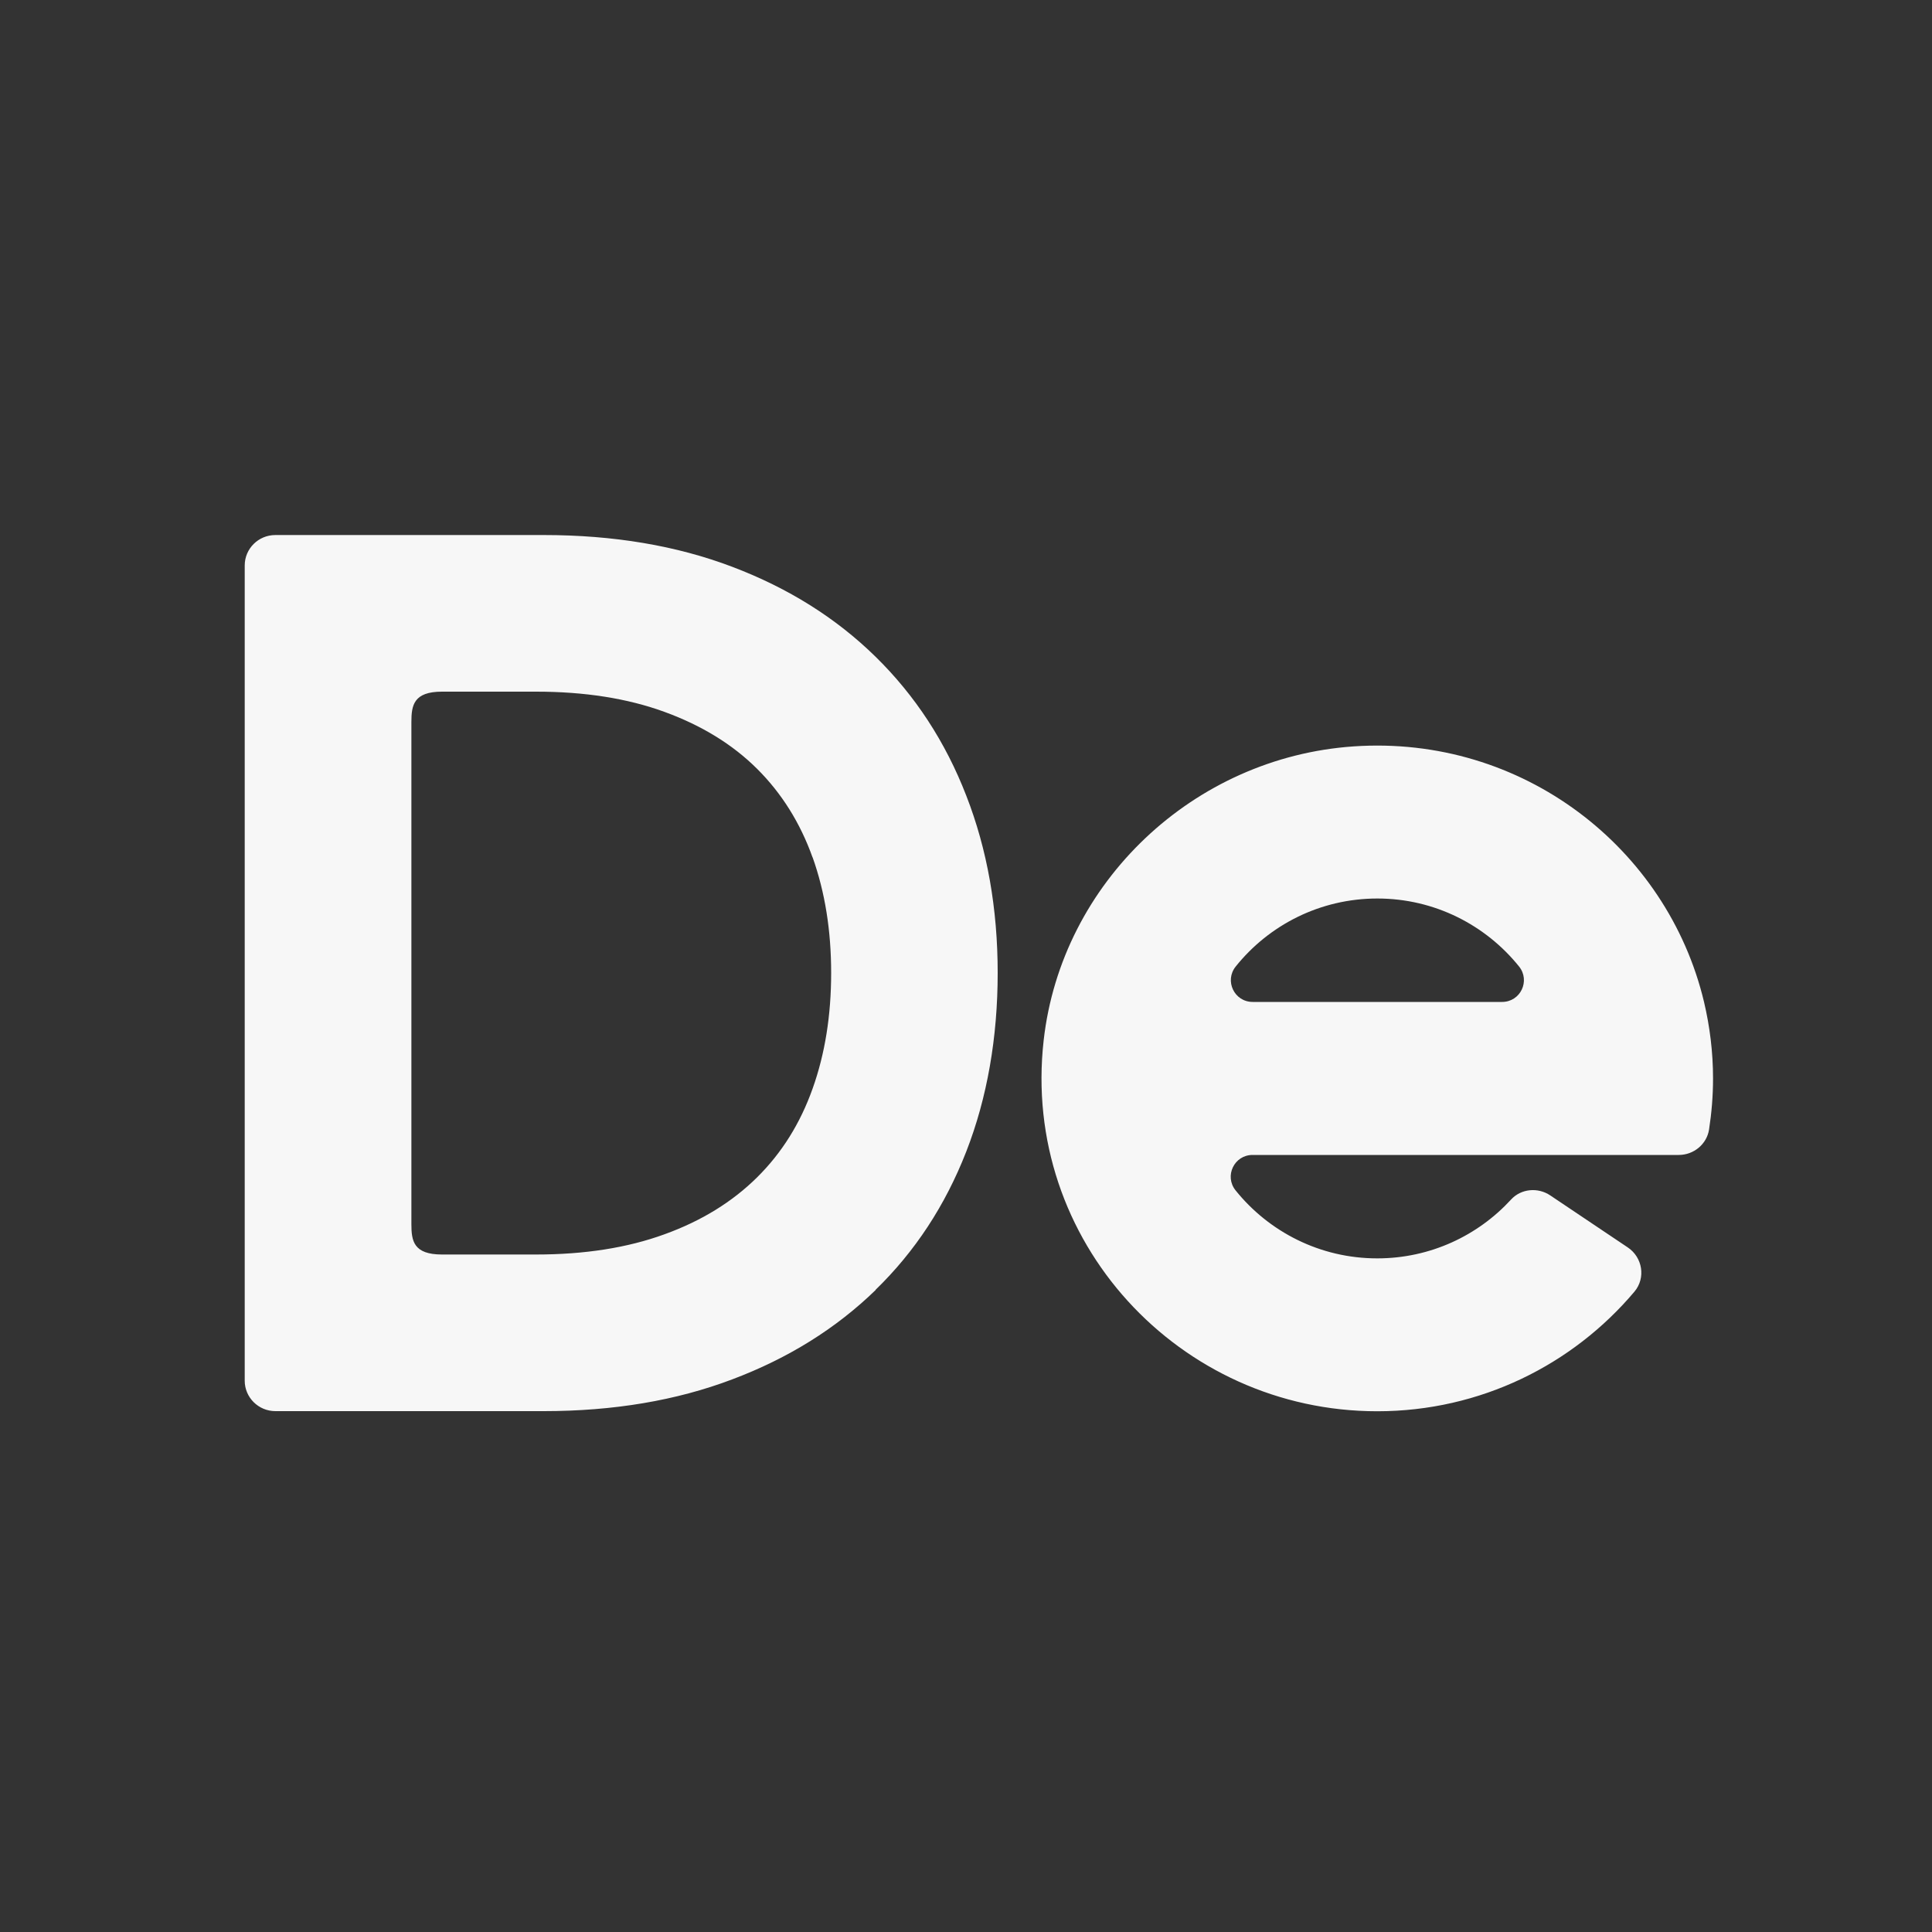
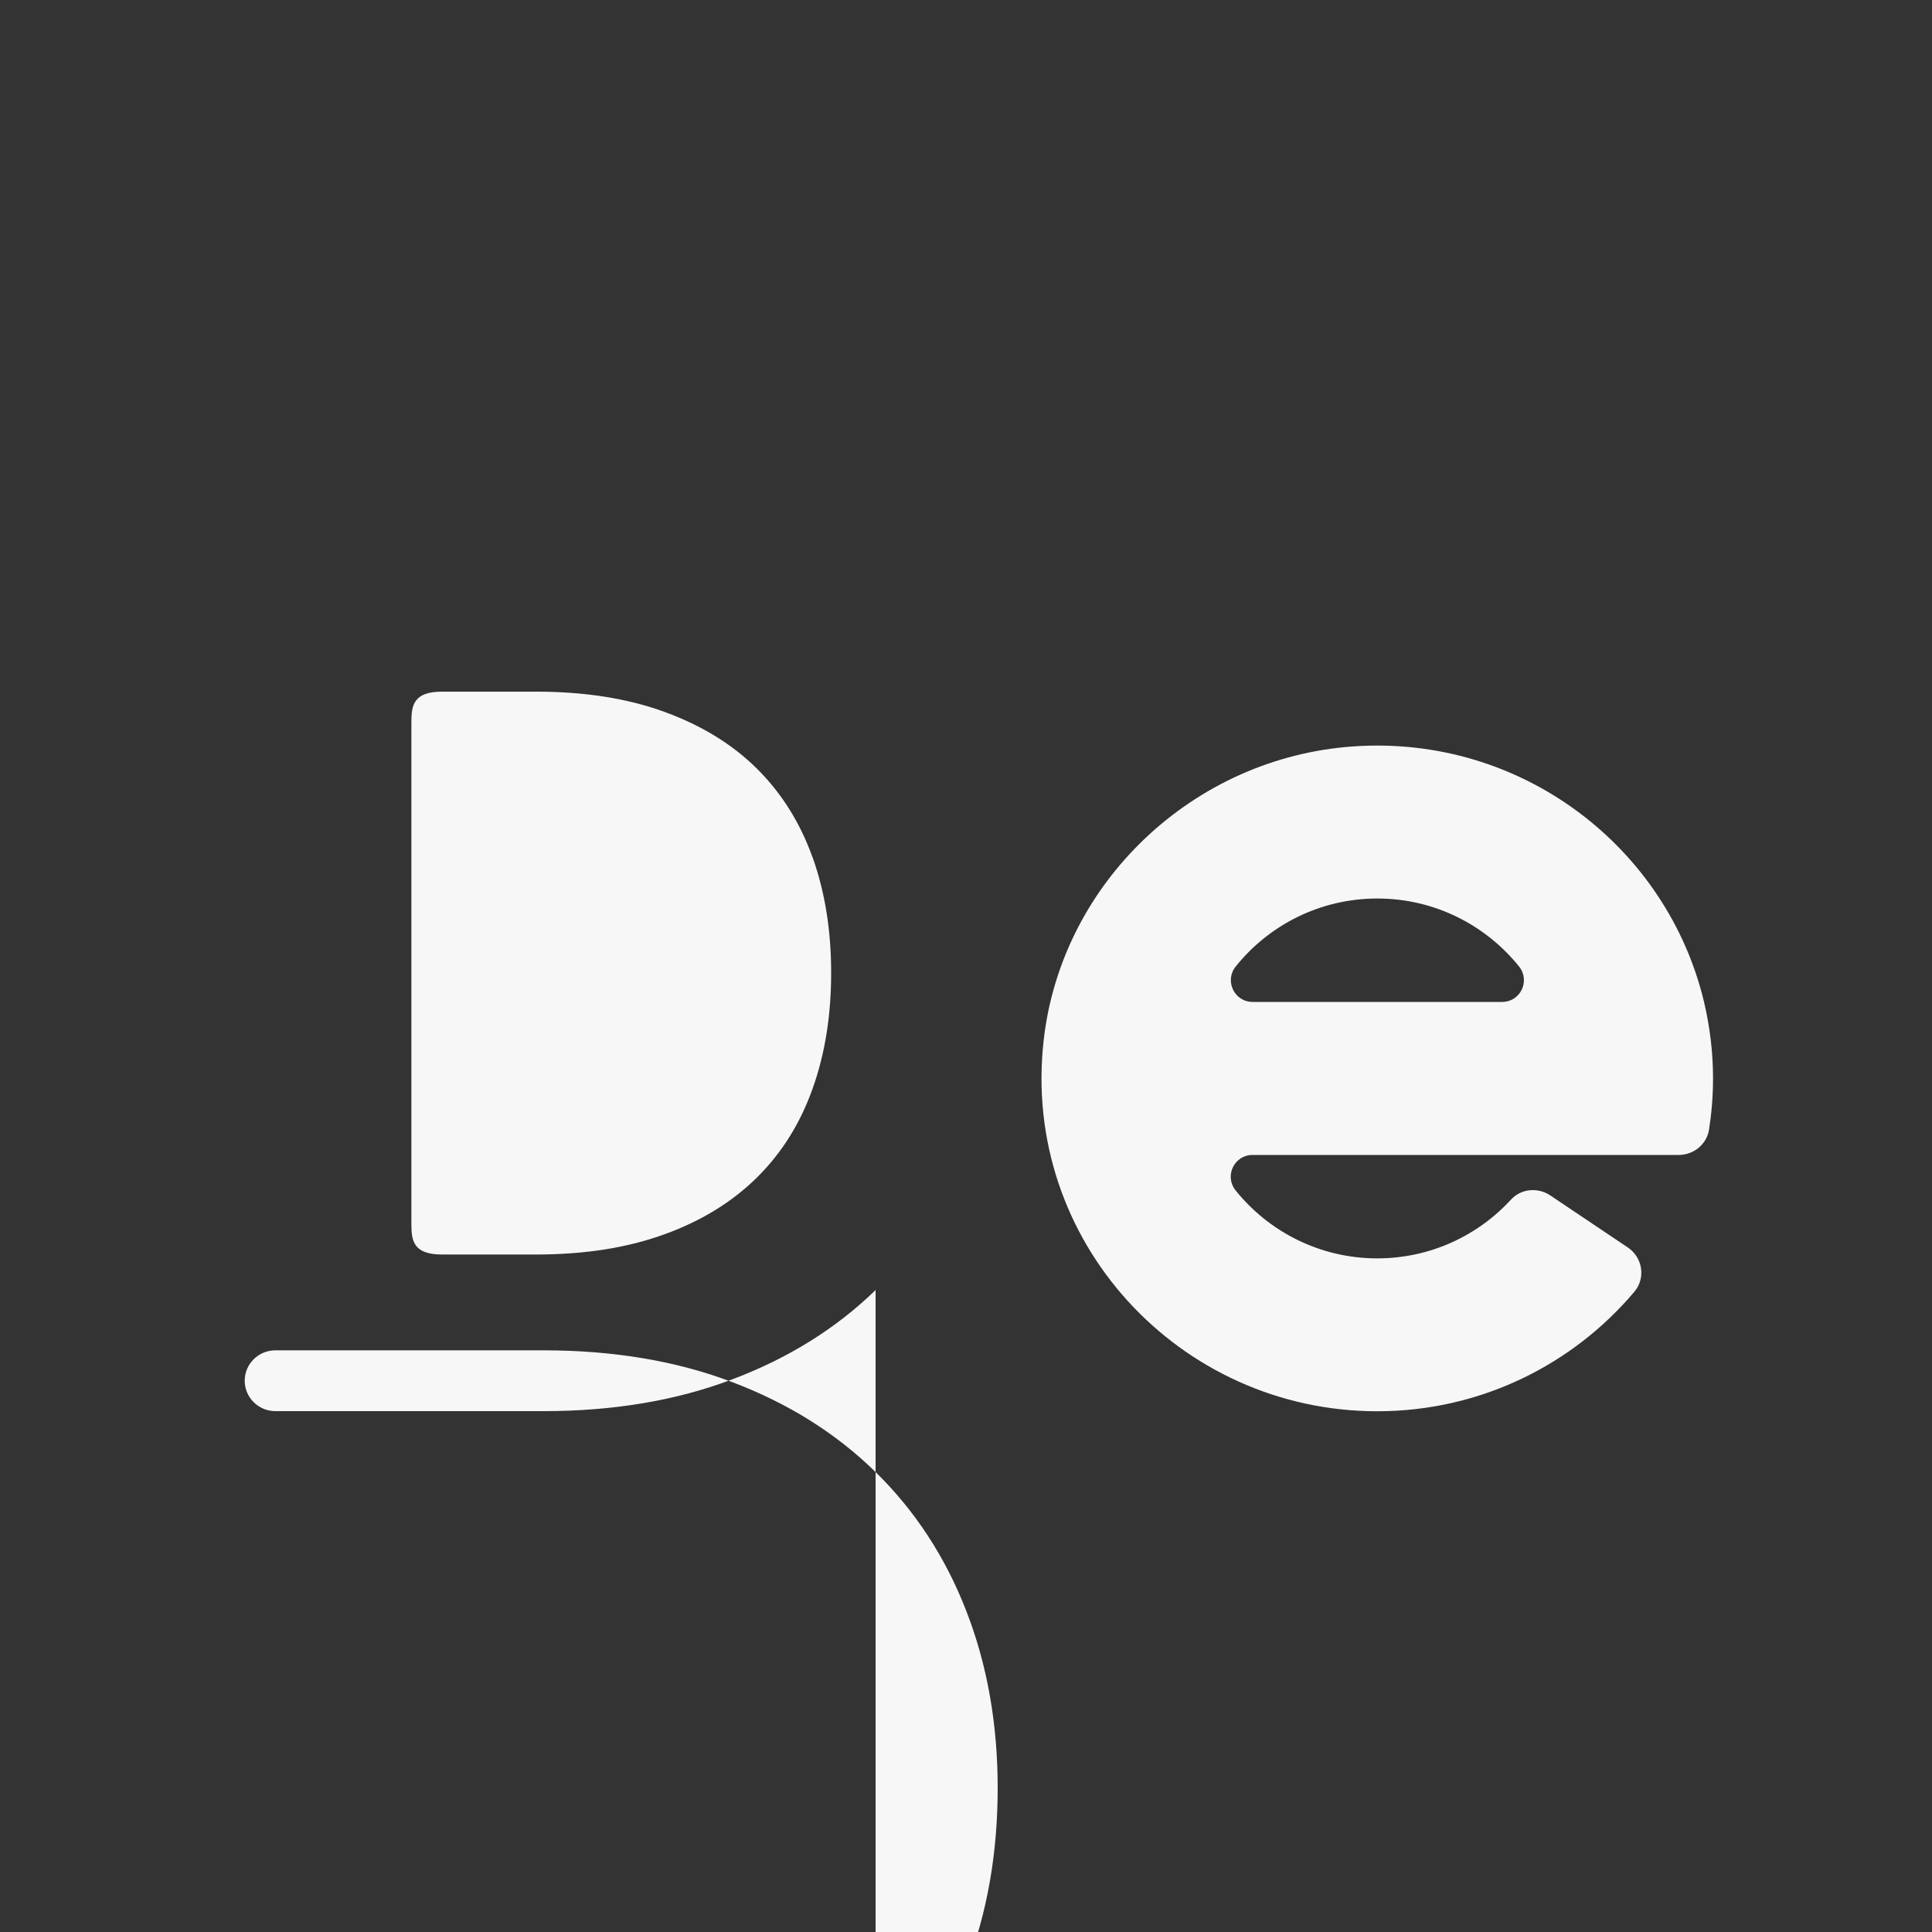
<svg xmlns="http://www.w3.org/2000/svg" viewBox="0 0 150 150">
  <rect x="0" y="0" width="150" height="150" fill="#333333" stroke="none" />
-   <path d="M132.69 87.7c-.18 1.14-1.19 1.97-2.35 1.97H97.25c-1.43 0-2.21 1.64-1.32 2.75 2.58 3.21 6.55 5.28 11 5.28 4.12 0 7.82-1.77 10.39-4.57.78-.85 2.09-.96 3.04-.32l6.02 4.04c1.15.77 1.41 2.37.52 3.43-4.78 5.67-11.95 9.29-19.97 9.29-15.36 0-27.66-13.23-25.9-28.8 1.38-12.27 11.64-21.97 24.06-22.82 13.11-.9 24.36 7.88 27.21 19.84.45 1.91.7 3.89.7 5.94 0 1.35-.11 2.67-.31 3.97m-14.75-12.66c-2.58-3.21-6.55-5.28-11-5.28s-8.42 2.06-11 5.28c-.89 1.11-.11 2.75 1.32 2.75h19.36c1.43 0 2.21-1.64 1.32-2.75m-49.96 25.12c-3.07 2.98-6.77 5.29-11.12 6.93-4.35 1.65-9.23 2.47-14.66 2.47H21.38c-1.31 0-2.38-1.06-2.38-2.36V43.9c0-1.3 1.06-2.36 2.38-2.36H42.2c5.43 0 10.32.82 14.66 2.47 4.35 1.65 8.05 3.97 11.12 6.98s5.42 6.6 7.04 10.78c1.63 4.18 2.44 8.77 2.44 13.77s-.81 9.69-2.44 13.87-3.98 7.76-7.04 10.73Zm-4.89-33.58c-.96-2.69-2.4-4.99-4.31-6.89s-4.31-3.37-7.19-4.42-6.2-1.57-9.97-1.57h-7.3c-2.21 0-2.38 1.06-2.38 2.36v38.98c0 1.3.16 2.36 2.38 2.36h7.3c3.77 0 7.09-.52 9.97-1.57 2.88-1.04 5.27-2.52 7.19-4.42s3.35-4.19 4.31-6.89c.96-2.69 1.44-5.68 1.44-8.98s-.48-6.28-1.44-8.98Z" style="fill:#f7f7f7;fill-rule:evenodd" />
+   <path d="M132.69 87.7c-.18 1.14-1.19 1.97-2.35 1.97H97.25c-1.43 0-2.21 1.64-1.32 2.75 2.58 3.21 6.55 5.28 11 5.28 4.12 0 7.82-1.77 10.39-4.57.78-.85 2.09-.96 3.04-.32l6.02 4.04c1.15.77 1.41 2.37.52 3.43-4.78 5.67-11.95 9.29-19.97 9.29-15.36 0-27.66-13.23-25.9-28.8 1.38-12.27 11.64-21.97 24.06-22.82 13.11-.9 24.36 7.88 27.21 19.84.45 1.91.7 3.89.7 5.94 0 1.35-.11 2.67-.31 3.97m-14.75-12.66c-2.58-3.21-6.55-5.28-11-5.28s-8.42 2.06-11 5.28c-.89 1.11-.11 2.75 1.32 2.75h19.36c1.43 0 2.21-1.64 1.32-2.75m-49.96 25.12c-3.07 2.98-6.77 5.29-11.12 6.93-4.35 1.65-9.23 2.47-14.66 2.47H21.38c-1.31 0-2.38-1.06-2.38-2.36c0-1.3 1.06-2.36 2.38-2.36H42.2c5.43 0 10.32.82 14.66 2.47 4.35 1.65 8.05 3.97 11.12 6.98s5.42 6.6 7.04 10.78c1.63 4.18 2.44 8.77 2.44 13.77s-.81 9.69-2.44 13.87-3.98 7.76-7.04 10.73Zm-4.89-33.58c-.96-2.69-2.4-4.99-4.31-6.89s-4.31-3.37-7.19-4.42-6.2-1.57-9.97-1.57h-7.3c-2.21 0-2.38 1.06-2.38 2.36v38.98c0 1.3.16 2.36 2.38 2.36h7.3c3.77 0 7.09-.52 9.97-1.57 2.88-1.04 5.27-2.52 7.19-4.42s3.35-4.19 4.31-6.89c.96-2.69 1.44-5.68 1.44-8.98s-.48-6.28-1.44-8.98Z" style="fill:#f7f7f7;fill-rule:evenodd" />
</svg>